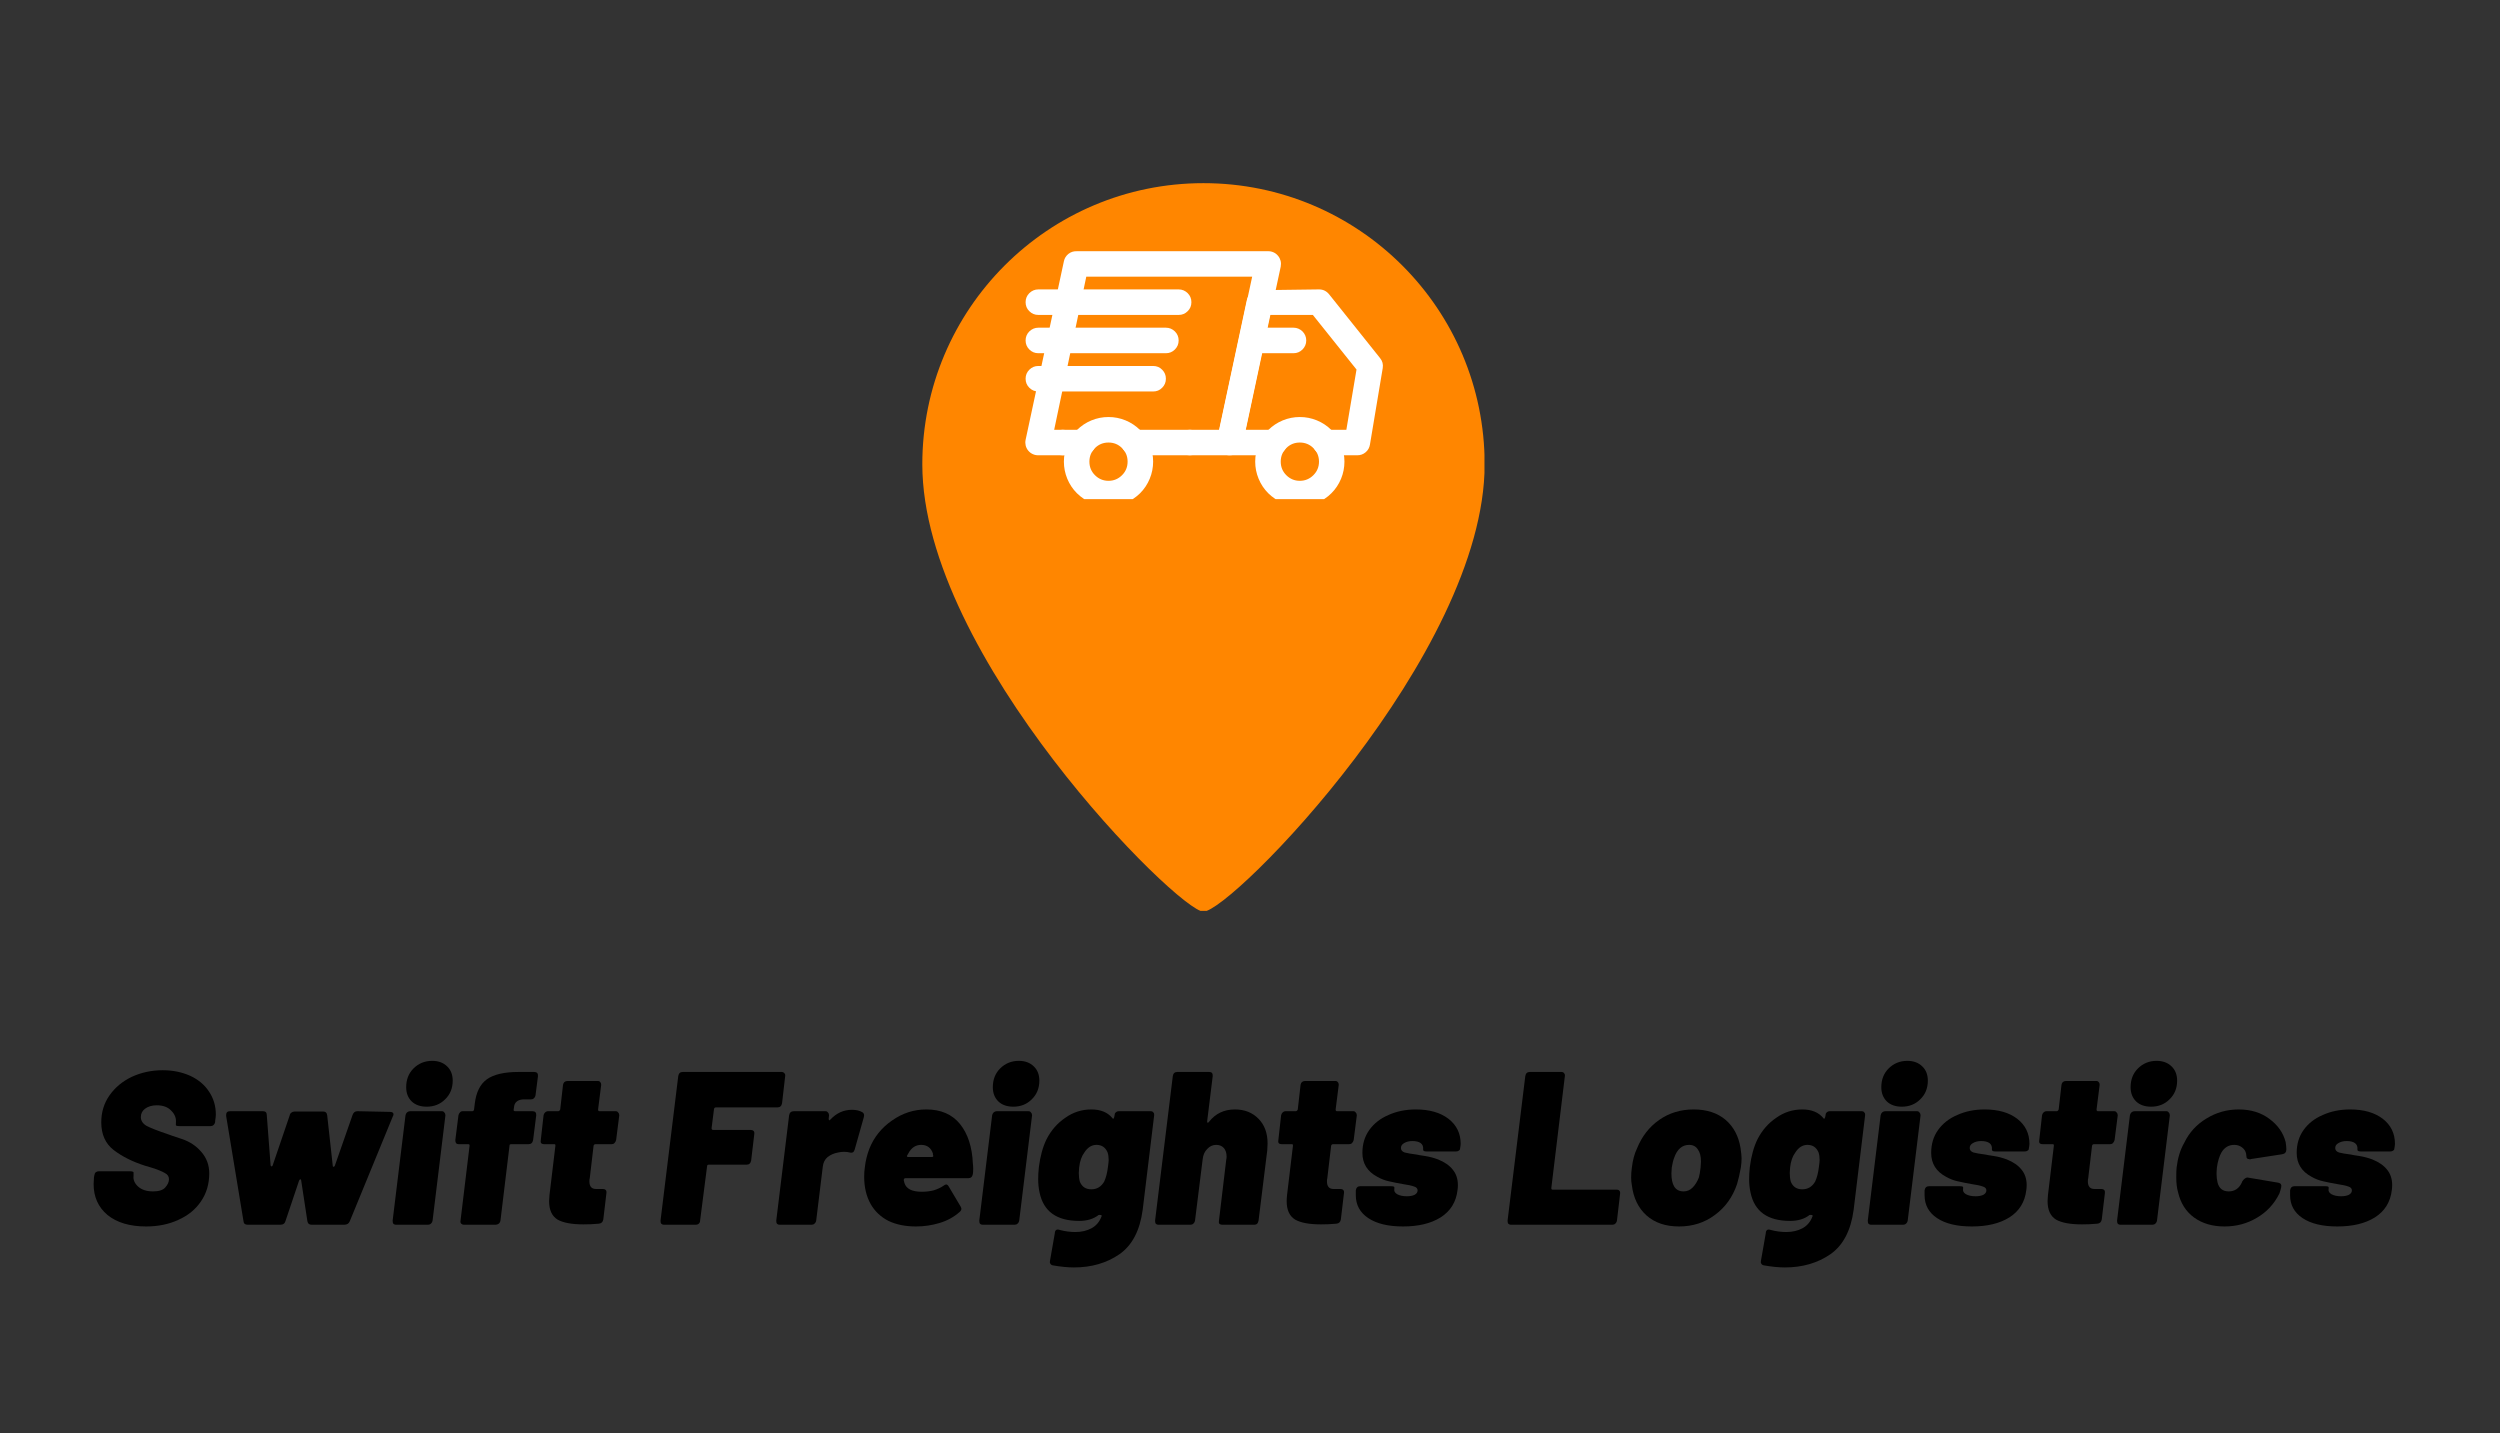
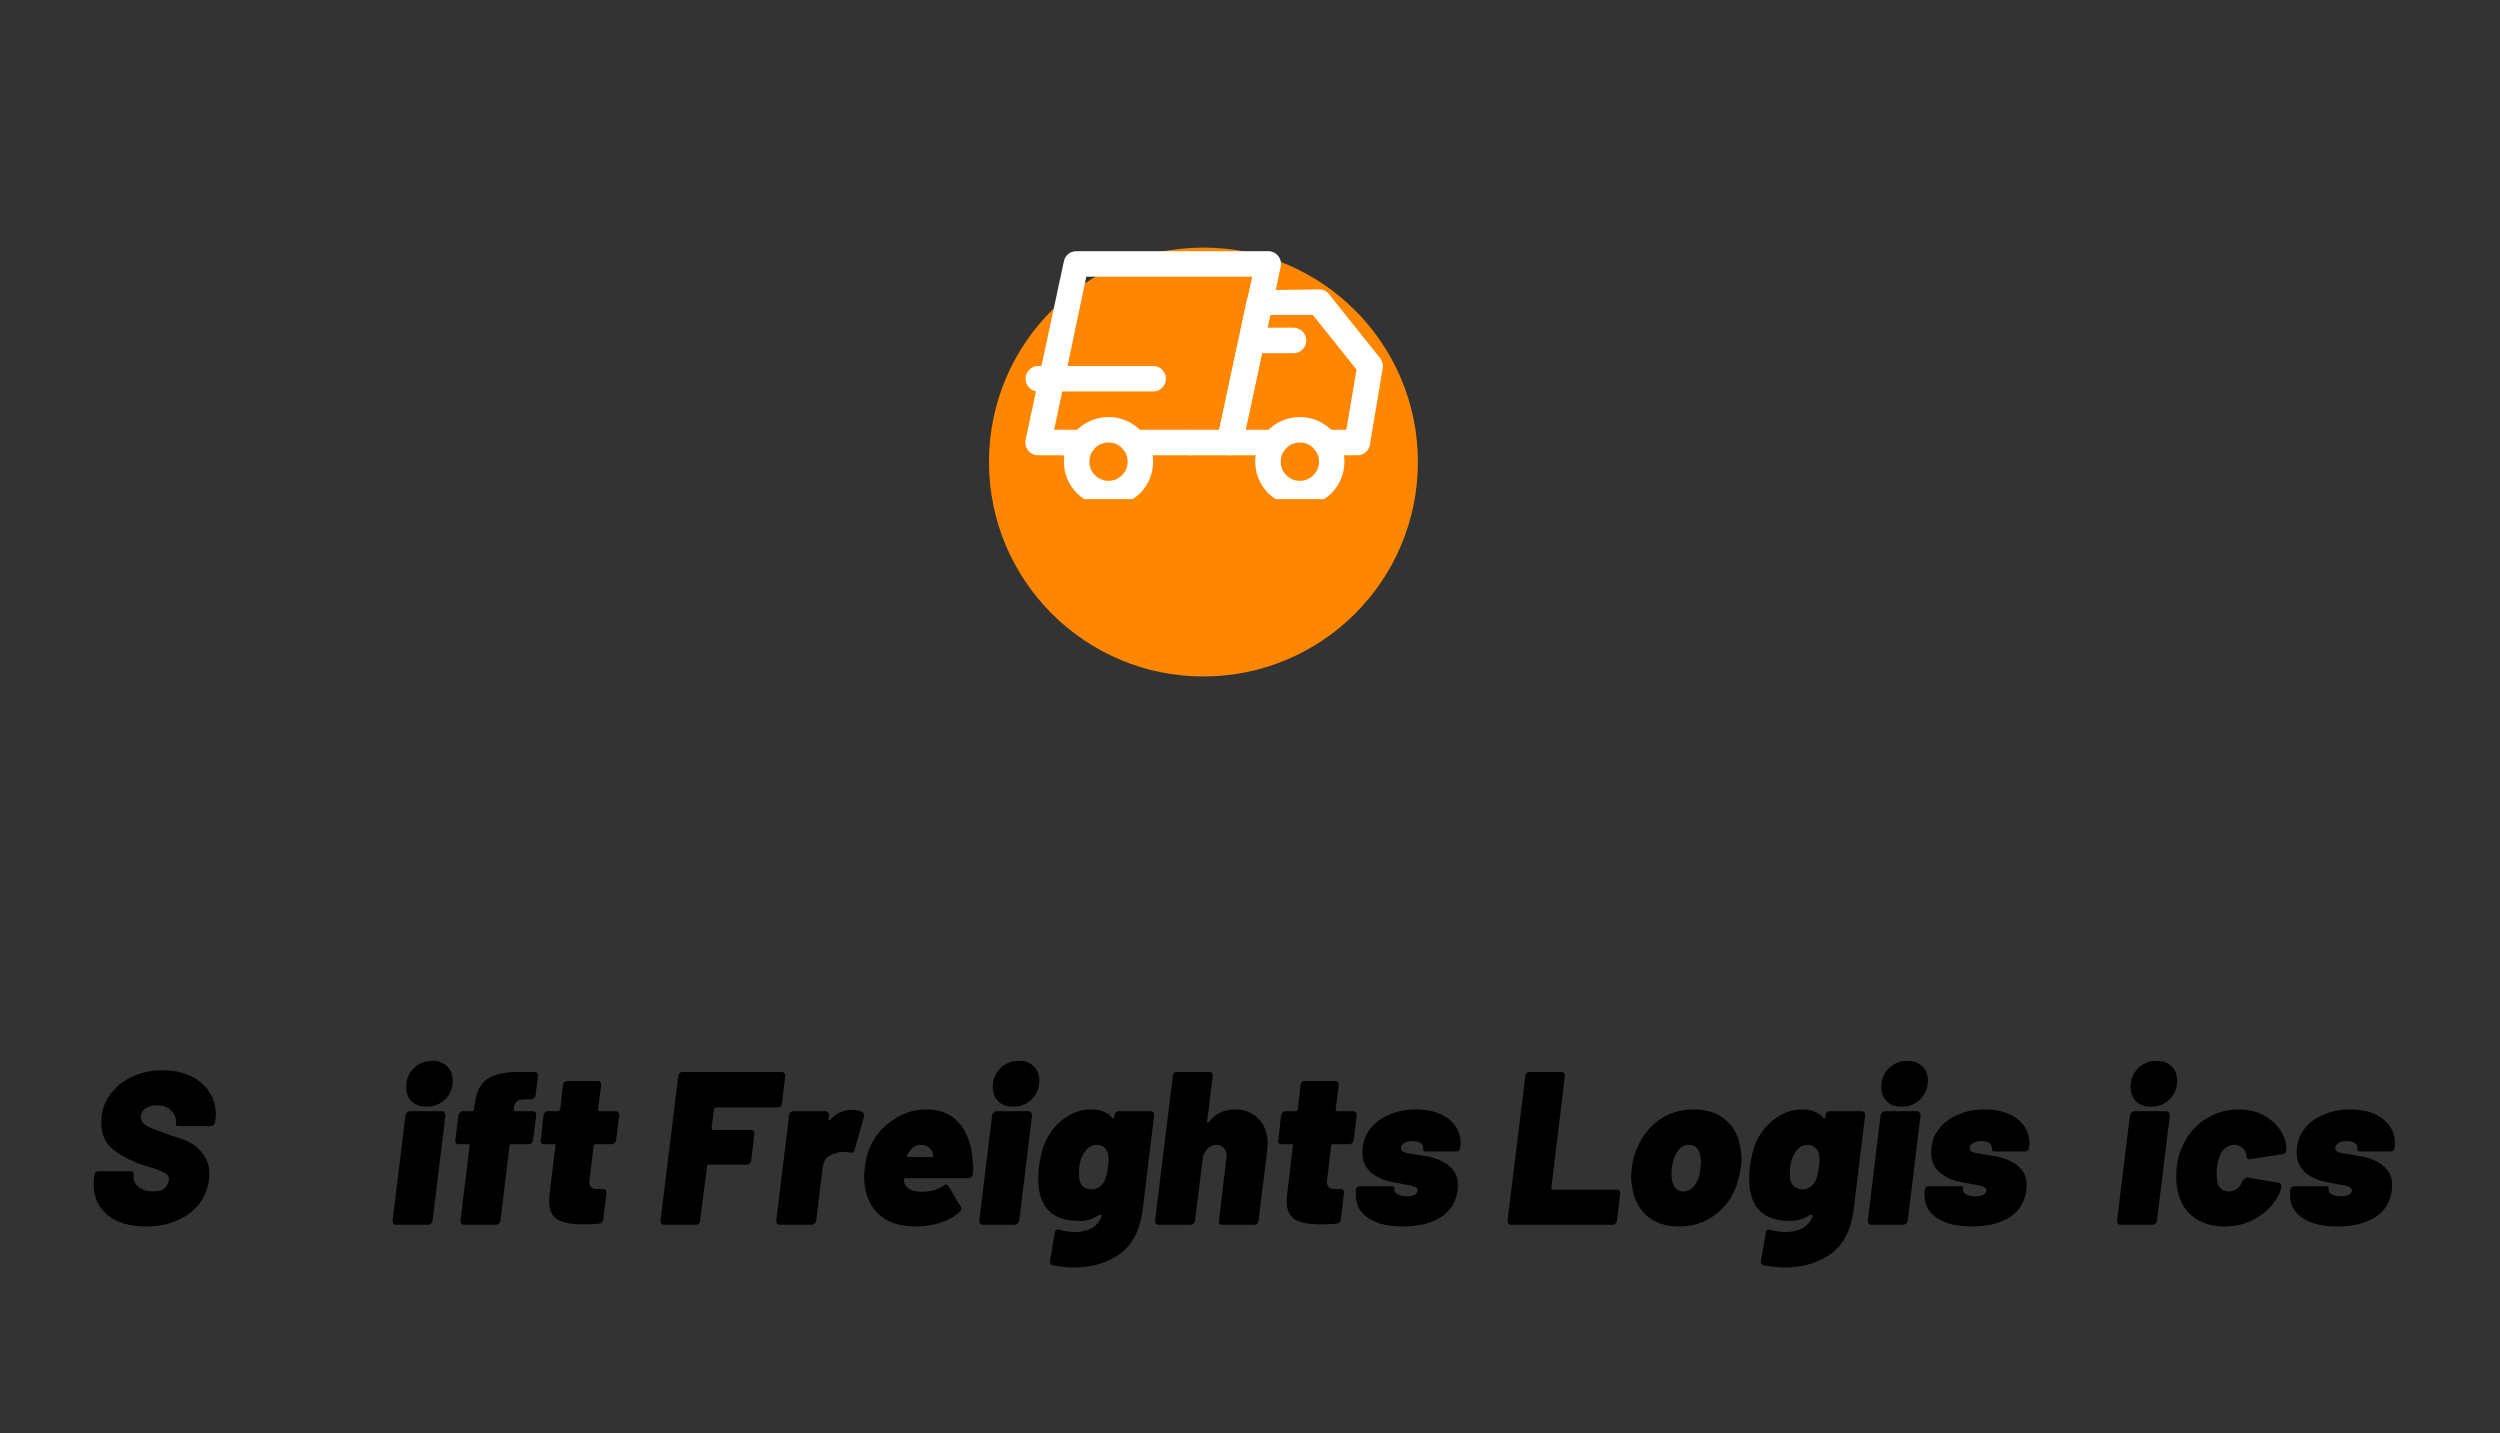
<svg xmlns="http://www.w3.org/2000/svg" width="150" zoomAndPan="magnify" viewBox="0 0 112.5 64.5" height="86" preserveAspectRatio="xMidYMid meet" version="1.0">
  <rect x="0" y="0" width="112.5" height="64.5" fill="#333333" stroke="none" />
  <defs>
    <g />
    <clipPath id="957ec98b68">
      <path d="M 41.504 8.242 L 66.801 8.242 L 66.801 40.988 L 41.504 40.988 Z M 41.504 8.242 " clip-rule="nonzero" />
    </clipPath>
    <clipPath id="911c050ede">
      <path d="M 47 18 L 52 18 L 52 22.461 L 47 22.461 Z M 47 18 " clip-rule="nonzero" />
    </clipPath>
    <clipPath id="8a96875183">
      <path d="M 56 18 L 61 18 L 61 22.461 L 56 22.461 Z M 56 18 " clip-rule="nonzero" />
    </clipPath>
    <clipPath id="2e6583ab90">
      <path d="M 46.094 11.297 L 58 11.297 L 58 21 L 46.094 21 Z M 46.094 11.297 " clip-rule="nonzero" />
    </clipPath>
    <clipPath id="db5d72e0ae">
      <path d="M 54 13 L 62.469 13 L 62.469 21 L 54 21 Z M 54 13 " clip-rule="nonzero" />
    </clipPath>
    <clipPath id="50163c9054">
      <path d="M 46.094 13 L 54 13 L 54 15 L 46.094 15 Z M 46.094 13 " clip-rule="nonzero" />
    </clipPath>
    <clipPath id="7a9e828d18">
      <path d="M 46.094 14 L 54 14 L 54 16 L 46.094 16 Z M 46.094 14 " clip-rule="nonzero" />
    </clipPath>
    <clipPath id="f57e7cdb00">
      <path d="M 46.094 16 L 53 16 L 53 18 L 46.094 18 Z M 46.094 16 " clip-rule="nonzero" />
    </clipPath>
  </defs>
  <g clip-path="url(#957ec98b68)">
-     <path fill="#ff8600" d="M 66.809 20.895 C 66.809 29.438 55.398 41.023 54.156 41.023 C 53.035 41.023 41.504 29.547 41.504 20.895 C 41.504 13.906 47.168 8.242 54.156 8.242 C 61.145 8.242 66.809 13.906 66.809 20.895 " fill-opacity="1" fill-rule="nonzero" />
-   </g>
+     </g>
  <path fill="#ff8600" d="M 63.805 20.789 C 63.805 26.121 59.484 30.441 54.156 30.441 C 48.824 30.441 44.504 26.121 44.504 20.789 C 44.504 15.461 48.824 11.141 54.156 11.141 C 59.484 11.141 63.805 15.461 63.805 20.789 " fill-opacity="1" fill-rule="nonzero" />
  <g clip-path="url(#911c050ede)">
    <path fill="#ffffff" d="M 49.883 22.781 C 49.617 22.781 49.359 22.73 49.113 22.629 C 48.867 22.527 48.652 22.383 48.461 22.195 C 48.273 22.008 48.129 21.789 48.027 21.543 C 47.926 21.297 47.875 21.039 47.875 20.773 C 47.875 20.508 47.926 20.25 48.027 20.004 C 48.129 19.758 48.273 19.543 48.461 19.352 C 48.652 19.164 48.867 19.02 49.113 18.918 C 49.359 18.816 49.617 18.766 49.883 18.766 C 50.148 18.766 50.406 18.816 50.652 18.918 C 50.898 19.02 51.113 19.164 51.305 19.352 C 51.492 19.543 51.637 19.758 51.738 20.004 C 51.84 20.25 51.891 20.508 51.891 20.773 C 51.891 21.039 51.84 21.297 51.738 21.543 C 51.637 21.789 51.492 22.008 51.305 22.195 C 51.113 22.383 50.898 22.527 50.652 22.629 C 50.406 22.73 50.148 22.781 49.883 22.781 Z M 49.883 19.914 C 49.645 19.914 49.441 19.996 49.273 20.164 C 49.105 20.332 49.023 20.535 49.023 20.773 C 49.023 21.012 49.105 21.215 49.273 21.383 C 49.441 21.551 49.645 21.637 49.883 21.637 C 50.121 21.637 50.324 21.551 50.492 21.383 C 50.66 21.215 50.742 21.012 50.742 20.773 C 50.742 20.535 50.66 20.332 50.492 20.164 C 50.324 19.996 50.121 19.914 49.883 19.914 Z M 49.883 19.914 " fill-opacity="1" fill-rule="nonzero" />
  </g>
  <g clip-path="url(#8a96875183)">
    <path fill="#ffffff" d="M 58.492 22.781 C 58.227 22.781 57.969 22.73 57.723 22.629 C 57.477 22.527 57.262 22.383 57.07 22.195 C 56.883 22.008 56.738 21.789 56.637 21.543 C 56.535 21.297 56.484 21.039 56.484 20.773 C 56.484 20.508 56.535 20.25 56.637 20.004 C 56.738 19.758 56.883 19.543 57.07 19.352 C 57.262 19.164 57.477 19.02 57.723 18.918 C 57.969 18.816 58.227 18.766 58.492 18.766 C 58.758 18.766 59.016 18.816 59.262 18.918 C 59.508 19.02 59.727 19.164 59.914 19.352 C 60.102 19.543 60.246 19.758 60.348 20.004 C 60.449 20.25 60.5 20.508 60.5 20.773 C 60.5 21.039 60.449 21.297 60.348 21.543 C 60.246 21.789 60.102 22.008 59.914 22.195 C 59.727 22.383 59.508 22.527 59.262 22.629 C 59.016 22.73 58.758 22.781 58.492 22.781 Z M 58.492 19.914 C 58.254 19.914 58.051 19.996 57.883 20.164 C 57.715 20.332 57.633 20.535 57.633 20.773 C 57.633 21.012 57.715 21.215 57.883 21.383 C 58.051 21.551 58.254 21.637 58.492 21.637 C 58.73 21.637 58.934 21.551 59.102 21.383 C 59.27 21.215 59.355 21.012 59.355 20.773 C 59.355 20.535 59.27 20.332 59.102 20.164 C 58.934 19.996 58.73 19.914 58.492 19.914 Z M 58.492 19.914 " fill-opacity="1" fill-rule="nonzero" />
  </g>
  <g clip-path="url(#2e6583ab90)">
    <path fill="#ffffff" d="M 55.336 20.488 L 53.547 20.488 C 53.387 20.488 53.25 20.43 53.141 20.32 C 53.027 20.207 52.973 20.07 52.973 19.914 C 52.973 19.754 53.027 19.617 53.141 19.508 C 53.25 19.395 53.387 19.34 53.547 19.34 L 54.871 19.34 L 56.348 12.449 L 48.883 12.449 L 47.438 19.34 L 47.824 19.34 C 47.98 19.34 48.117 19.395 48.227 19.508 C 48.34 19.617 48.395 19.754 48.395 19.914 C 48.395 20.07 48.34 20.207 48.227 20.32 C 48.117 20.43 47.98 20.488 47.824 20.488 L 46.727 20.488 C 46.637 20.488 46.555 20.473 46.473 20.434 C 46.395 20.398 46.328 20.348 46.27 20.277 C 46.215 20.211 46.176 20.133 46.156 20.051 C 46.137 19.965 46.133 19.879 46.152 19.793 L 47.875 11.758 C 47.902 11.621 47.973 11.512 48.078 11.426 C 48.188 11.34 48.309 11.301 48.449 11.305 L 57.059 11.305 C 57.145 11.301 57.23 11.32 57.309 11.355 C 57.391 11.391 57.457 11.445 57.512 11.512 C 57.57 11.578 57.605 11.656 57.629 11.742 C 57.648 11.828 57.648 11.91 57.633 11.996 L 55.91 20.035 C 55.883 20.168 55.812 20.277 55.703 20.363 C 55.598 20.449 55.473 20.488 55.336 20.488 Z M 55.336 20.488 " fill-opacity="1" fill-rule="nonzero" />
  </g>
  <path fill="#ffffff" d="M 53.539 20.488 L 51.031 20.488 C 50.871 20.488 50.738 20.43 50.625 20.32 C 50.512 20.207 50.457 20.07 50.457 19.914 C 50.457 19.754 50.512 19.617 50.625 19.508 C 50.738 19.395 50.871 19.34 51.031 19.34 L 53.539 19.34 C 53.699 19.34 53.832 19.395 53.945 19.508 C 54.059 19.617 54.113 19.754 54.113 19.914 C 54.113 20.07 54.059 20.207 53.945 20.32 C 53.832 20.43 53.699 20.488 53.539 20.488 Z M 53.539 20.488 " fill-opacity="1" fill-rule="nonzero" />
  <path fill="#ffffff" d="M 48.734 20.488 L 47.824 20.488 C 47.664 20.488 47.527 20.43 47.418 20.32 C 47.305 20.207 47.25 20.07 47.25 19.914 C 47.25 19.754 47.305 19.617 47.418 19.508 C 47.527 19.395 47.664 19.34 47.824 19.34 L 48.734 19.34 C 48.895 19.34 49.027 19.395 49.141 19.508 C 49.254 19.617 49.309 19.754 49.309 19.914 C 49.309 20.07 49.254 20.207 49.141 20.32 C 49.027 20.43 48.895 20.488 48.734 20.488 Z M 48.734 20.488 " fill-opacity="1" fill-rule="nonzero" />
  <g clip-path="url(#db5d72e0ae)">
    <path fill="#ffffff" d="M 61.074 20.488 L 59.641 20.488 C 59.48 20.488 59.348 20.43 59.234 20.32 C 59.121 20.207 59.066 20.07 59.066 19.914 C 59.066 19.754 59.121 19.617 59.234 19.508 C 59.348 19.395 59.48 19.34 59.641 19.34 L 60.586 19.34 L 61.043 16.629 L 59.078 14.172 L 57.145 14.172 L 56.047 19.34 L 57.344 19.34 C 57.504 19.34 57.637 19.395 57.75 19.508 C 57.863 19.617 57.918 19.754 57.918 19.914 C 57.918 20.07 57.863 20.207 57.75 20.32 C 57.637 20.43 57.504 20.488 57.344 20.488 L 55.336 20.488 C 55.246 20.488 55.164 20.473 55.086 20.434 C 55.004 20.398 54.938 20.348 54.879 20.277 C 54.824 20.211 54.785 20.133 54.766 20.051 C 54.746 19.965 54.742 19.879 54.762 19.793 L 56.105 13.512 C 56.133 13.379 56.203 13.27 56.309 13.184 C 56.418 13.098 56.543 13.055 56.68 13.059 L 59.355 13.023 C 59.539 13.023 59.691 13.098 59.809 13.242 L 62.102 16.113 C 62.211 16.246 62.25 16.395 62.223 16.562 L 61.648 20.004 C 61.625 20.145 61.562 20.262 61.453 20.352 C 61.344 20.445 61.219 20.488 61.074 20.488 Z M 61.074 20.488 " fill-opacity="1" fill-rule="nonzero" />
  </g>
  <g clip-path="url(#50163c9054)">
-     <path fill="#ffffff" d="M 53.039 14.172 L 46.727 14.172 C 46.566 14.172 46.434 14.117 46.32 14.004 C 46.207 13.895 46.152 13.758 46.152 13.598 C 46.152 13.441 46.207 13.305 46.32 13.191 C 46.434 13.082 46.566 13.023 46.727 13.023 L 53.039 13.023 C 53.199 13.023 53.332 13.082 53.445 13.191 C 53.559 13.305 53.613 13.441 53.613 13.598 C 53.613 13.758 53.559 13.895 53.445 14.004 C 53.332 14.117 53.199 14.172 53.039 14.172 Z M 53.039 14.172 " fill-opacity="1" fill-rule="nonzero" />
-   </g>
+     </g>
  <g clip-path="url(#7a9e828d18)">
-     <path fill="#ffffff" d="M 52.465 15.895 L 46.727 15.895 C 46.566 15.895 46.434 15.84 46.32 15.727 C 46.207 15.613 46.152 15.48 46.152 15.32 C 46.152 15.164 46.207 15.027 46.32 14.914 C 46.434 14.805 46.566 14.746 46.727 14.746 L 52.465 14.746 C 52.625 14.746 52.758 14.805 52.871 14.914 C 52.984 15.027 53.039 15.164 53.039 15.32 C 53.039 15.48 52.984 15.613 52.871 15.727 C 52.758 15.84 52.625 15.895 52.465 15.895 Z M 52.465 15.895 " fill-opacity="1" fill-rule="nonzero" />
-   </g>
+     </g>
  <g clip-path="url(#f57e7cdb00)">
    <path fill="#ffffff" d="M 51.891 17.617 L 46.727 17.617 C 46.566 17.617 46.434 17.562 46.32 17.449 C 46.207 17.336 46.152 17.203 46.152 17.043 C 46.152 16.883 46.207 16.75 46.32 16.637 C 46.434 16.523 46.566 16.469 46.727 16.469 L 51.891 16.469 C 52.051 16.469 52.188 16.523 52.297 16.637 C 52.41 16.75 52.465 16.883 52.465 17.043 C 52.465 17.203 52.41 17.336 52.297 17.449 C 52.188 17.562 52.051 17.617 51.891 17.617 Z M 51.891 17.617 " fill-opacity="1" fill-rule="nonzero" />
  </g>
  <path fill="#ffffff" d="M 58.207 15.895 L 56.484 15.895 C 56.324 15.895 56.191 15.84 56.078 15.727 C 55.965 15.613 55.91 15.48 55.91 15.32 C 55.91 15.164 55.965 15.027 56.078 14.914 C 56.191 14.805 56.324 14.746 56.484 14.746 L 58.207 14.746 C 58.363 14.746 58.5 14.805 58.613 14.914 C 58.723 15.027 58.781 15.164 58.781 15.32 C 58.781 15.48 58.723 15.613 58.613 15.727 C 58.5 15.84 58.363 15.895 58.207 15.895 Z M 58.207 15.895 " fill-opacity="1" fill-rule="nonzero" />
  <g fill="#000000" fill-opacity="1">
    <g transform="translate(3.916, 55.113)">
      <g>
        <path d="M 2.656 0.078 C 1.926 0.078 1.348 -0.094 0.922 -0.438 C 0.504 -0.789 0.297 -1.254 0.297 -1.828 C 0.297 -1.891 0.301 -1.988 0.312 -2.125 L 0.328 -2.219 C 0.336 -2.281 0.359 -2.328 0.391 -2.359 C 0.43 -2.391 0.477 -2.406 0.531 -2.406 L 1.938 -2.406 C 2.062 -2.406 2.113 -2.375 2.094 -2.312 L 2.094 -2.203 C 2.07 -2.023 2.141 -1.863 2.297 -1.719 C 2.461 -1.57 2.688 -1.5 2.969 -1.5 C 3.227 -1.5 3.41 -1.555 3.516 -1.672 C 3.629 -1.797 3.688 -1.922 3.688 -2.047 C 3.688 -2.172 3.625 -2.266 3.5 -2.328 C 3.383 -2.398 3.176 -2.484 2.875 -2.578 L 2.609 -2.656 C 2.055 -2.832 1.586 -3.066 1.203 -3.359 C 0.828 -3.648 0.641 -4.066 0.641 -4.609 C 0.641 -5.066 0.766 -5.473 1.016 -5.828 C 1.266 -6.18 1.598 -6.457 2.016 -6.656 C 2.441 -6.852 2.906 -6.953 3.406 -6.953 C 3.863 -6.953 4.273 -6.867 4.641 -6.703 C 5.004 -6.535 5.285 -6.301 5.484 -6 C 5.691 -5.695 5.797 -5.348 5.797 -4.953 C 5.797 -4.891 5.785 -4.797 5.766 -4.672 L 5.766 -4.625 C 5.754 -4.562 5.727 -4.516 5.688 -4.484 C 5.656 -4.453 5.613 -4.438 5.562 -4.438 L 4.156 -4.438 C 4.031 -4.438 3.977 -4.461 4 -4.516 L 4 -4.594 C 4.02 -4.789 3.953 -4.969 3.797 -5.125 C 3.648 -5.289 3.43 -5.375 3.141 -5.375 C 2.922 -5.375 2.742 -5.32 2.609 -5.219 C 2.484 -5.125 2.422 -5 2.422 -4.844 C 2.422 -4.688 2.504 -4.555 2.672 -4.453 C 2.848 -4.359 3.18 -4.227 3.672 -4.062 C 3.723 -4.039 3.922 -3.973 4.266 -3.859 C 4.617 -3.742 4.91 -3.551 5.141 -3.281 C 5.379 -3.008 5.5 -2.688 5.5 -2.312 C 5.5 -1.832 5.375 -1.41 5.125 -1.047 C 4.883 -0.691 4.547 -0.414 4.109 -0.219 C 3.68 -0.02 3.195 0.078 2.656 0.078 Z M 2.656 0.078 " />
      </g>
    </g>
  </g>
  <g fill="#000000" fill-opacity="1">
    <g transform="translate(9.599, 55.113)">
      <g>
-         <path d="M 1.547 0 C 1.43 0 1.367 -0.051 1.359 -0.156 L 0.578 -4.891 L 0.578 -4.938 C 0.578 -5.051 0.633 -5.109 0.75 -5.109 L 2.234 -5.109 C 2.348 -5.109 2.406 -5.051 2.406 -4.938 L 2.578 -2.672 C 2.586 -2.641 2.602 -2.625 2.625 -2.625 C 2.645 -2.625 2.66 -2.641 2.672 -2.672 L 3.438 -4.922 C 3.445 -4.973 3.473 -5.016 3.516 -5.047 C 3.555 -5.078 3.602 -5.094 3.656 -5.094 L 4.953 -5.094 C 5.055 -5.094 5.113 -5.035 5.125 -4.922 L 5.375 -2.656 C 5.375 -2.625 5.383 -2.609 5.406 -2.609 C 5.438 -2.609 5.457 -2.625 5.469 -2.656 L 6.266 -4.938 C 6.305 -5.051 6.379 -5.109 6.484 -5.109 L 7.953 -5.078 C 8.055 -5.078 8.109 -5.039 8.109 -4.969 C 8.109 -4.938 8.098 -4.906 8.078 -4.875 L 6.141 -0.156 C 6.098 -0.051 6.016 0 5.891 0 L 4.422 0 C 4.316 0 4.254 -0.051 4.234 -0.156 L 3.953 -2 C 3.953 -2.008 3.945 -2.02 3.938 -2.031 C 3.938 -2.039 3.93 -2.047 3.922 -2.047 C 3.898 -2.047 3.879 -2.023 3.859 -1.984 L 3.25 -0.172 C 3.219 -0.055 3.141 0 3.016 0 Z M 1.547 0 " />
-       </g>
+         </g>
    </g>
  </g>
  <g fill="#000000" fill-opacity="1">
    <g transform="translate(17.45, 55.113)">
      <g>
        <path d="M 1.75 -5.312 C 1.469 -5.312 1.242 -5.391 1.078 -5.547 C 0.91 -5.711 0.828 -5.926 0.828 -6.188 C 0.828 -6.531 0.938 -6.812 1.156 -7.031 C 1.383 -7.258 1.664 -7.375 2 -7.375 C 2.281 -7.375 2.504 -7.289 2.672 -7.125 C 2.836 -6.969 2.922 -6.754 2.922 -6.484 C 2.922 -6.141 2.805 -5.859 2.578 -5.641 C 2.359 -5.422 2.082 -5.312 1.75 -5.312 Z M 0.375 0 C 0.32 0 0.281 -0.016 0.25 -0.047 C 0.227 -0.078 0.219 -0.125 0.219 -0.188 L 0.797 -4.922 C 0.805 -4.973 0.828 -5.016 0.859 -5.047 C 0.898 -5.086 0.953 -5.109 1.016 -5.109 L 2.438 -5.109 C 2.488 -5.109 2.523 -5.086 2.547 -5.047 C 2.578 -5.016 2.594 -4.973 2.594 -4.922 L 2.016 -0.188 C 2.004 -0.125 1.977 -0.078 1.938 -0.047 C 1.906 -0.016 1.863 0 1.812 0 Z M 0.375 0 " />
      </g>
    </g>
  </g>
  <g fill="#000000" fill-opacity="1">
    <g transform="translate(20.021, 55.113)">
      <g>
        <path d="M 3.938 -5.109 C 4.062 -5.109 4.117 -5.047 4.109 -4.922 L 3.969 -3.812 C 3.945 -3.688 3.879 -3.625 3.766 -3.625 L 2.984 -3.625 C 2.961 -3.625 2.941 -3.617 2.922 -3.609 C 2.91 -3.598 2.906 -3.578 2.906 -3.547 L 2.5 -0.188 C 2.488 -0.125 2.461 -0.078 2.422 -0.047 C 2.379 -0.016 2.332 0 2.281 0 L 0.859 0 C 0.805 0 0.766 -0.016 0.734 -0.047 C 0.703 -0.078 0.691 -0.125 0.703 -0.188 L 1.109 -3.547 L 1.109 -3.578 C 1.109 -3.609 1.086 -3.625 1.047 -3.625 L 0.625 -3.625 C 0.57 -3.625 0.531 -3.641 0.5 -3.672 C 0.477 -3.711 0.469 -3.758 0.469 -3.812 L 0.609 -4.922 C 0.617 -4.973 0.641 -5.016 0.672 -5.047 C 0.703 -5.086 0.742 -5.109 0.797 -5.109 L 1.234 -5.109 C 1.273 -5.109 1.301 -5.133 1.312 -5.188 L 1.344 -5.453 C 1.406 -5.961 1.586 -6.328 1.891 -6.547 C 2.203 -6.766 2.676 -6.875 3.312 -6.875 C 3.457 -6.875 3.57 -6.875 3.656 -6.875 L 4.016 -6.875 C 4.141 -6.875 4.195 -6.812 4.188 -6.688 L 4.078 -5.828 C 4.066 -5.766 4.039 -5.719 4 -5.688 C 3.969 -5.656 3.926 -5.641 3.875 -5.641 L 3.516 -5.641 C 3.379 -5.629 3.281 -5.594 3.219 -5.531 C 3.156 -5.477 3.117 -5.395 3.109 -5.281 L 3.094 -5.188 L 3.094 -5.156 C 3.094 -5.125 3.117 -5.109 3.172 -5.109 Z M 3.938 -5.109 " />
      </g>
    </g>
  </g>
  <g fill="#000000" fill-opacity="1">
    <g transform="translate(23.898, 55.113)">
      <g>
        <path d="M 3.828 -3.812 C 3.816 -3.758 3.789 -3.711 3.75 -3.672 C 3.719 -3.641 3.676 -3.625 3.625 -3.625 L 2.906 -3.625 C 2.852 -3.625 2.82 -3.598 2.812 -3.547 L 2.641 -2.094 C 2.629 -2.062 2.625 -2.016 2.625 -1.953 C 2.625 -1.723 2.723 -1.609 2.922 -1.609 L 3.234 -1.609 C 3.285 -1.609 3.328 -1.594 3.359 -1.562 C 3.391 -1.531 3.398 -1.484 3.391 -1.422 L 3.25 -0.234 C 3.227 -0.117 3.16 -0.055 3.047 -0.047 C 2.805 -0.023 2.578 -0.016 2.359 -0.016 C 1.836 -0.016 1.445 -0.086 1.188 -0.234 C 0.938 -0.391 0.812 -0.664 0.812 -1.062 C 0.812 -1.113 0.816 -1.203 0.828 -1.328 L 1.094 -3.547 L 1.094 -3.578 C 1.094 -3.609 1.078 -3.625 1.047 -3.625 L 0.594 -3.625 C 0.531 -3.625 0.484 -3.641 0.453 -3.672 C 0.43 -3.711 0.426 -3.758 0.438 -3.812 L 0.562 -4.922 C 0.57 -4.973 0.594 -5.016 0.625 -5.047 C 0.664 -5.086 0.711 -5.109 0.766 -5.109 L 1.219 -5.109 C 1.258 -5.109 1.289 -5.133 1.312 -5.188 L 1.438 -6.297 C 1.445 -6.348 1.469 -6.391 1.5 -6.422 C 1.539 -6.453 1.586 -6.469 1.641 -6.469 L 3 -6.469 C 3.051 -6.469 3.086 -6.453 3.109 -6.422 C 3.141 -6.391 3.156 -6.348 3.156 -6.297 L 3.016 -5.188 C 3.016 -5.133 3.035 -5.109 3.078 -5.109 L 3.812 -5.109 C 3.863 -5.109 3.898 -5.086 3.922 -5.047 C 3.953 -5.016 3.969 -4.973 3.969 -4.922 Z M 3.828 -3.812 " />
      </g>
    </g>
  </g>
  <g fill="#000000" fill-opacity="1">
    <g transform="translate(27.617, 55.113)">
      <g />
    </g>
  </g>
  <g fill="#000000" fill-opacity="1">
    <g transform="translate(29.521, 55.113)">
      <g>
        <path d="M 5.672 -5.469 C 5.648 -5.344 5.582 -5.281 5.469 -5.281 L 2.703 -5.281 C 2.648 -5.281 2.617 -5.254 2.609 -5.203 L 2.5 -4.344 C 2.5 -4.289 2.523 -4.266 2.578 -4.266 L 4.266 -4.266 C 4.316 -4.266 4.359 -4.25 4.391 -4.219 C 4.422 -4.188 4.43 -4.141 4.422 -4.078 L 4.281 -2.891 C 4.258 -2.766 4.191 -2.703 4.078 -2.703 L 2.375 -2.703 C 2.32 -2.703 2.297 -2.676 2.297 -2.625 L 1.984 -0.188 C 1.984 -0.125 1.961 -0.078 1.922 -0.047 C 1.891 -0.016 1.844 0 1.781 0 L 0.359 0 C 0.305 0 0.266 -0.016 0.234 -0.047 C 0.211 -0.078 0.203 -0.125 0.203 -0.188 L 1 -6.688 C 1.02 -6.812 1.086 -6.875 1.203 -6.875 L 5.656 -6.875 C 5.707 -6.875 5.75 -6.852 5.781 -6.812 C 5.812 -6.781 5.82 -6.738 5.812 -6.688 Z M 5.672 -5.469 " />
      </g>
    </g>
  </g>
  <g fill="#000000" fill-opacity="1">
    <g transform="translate(34.791, 55.113)">
      <g>
        <path d="M 3.547 -5.172 C 3.742 -5.172 3.898 -5.133 4.016 -5.062 C 4.066 -5.031 4.094 -4.984 4.094 -4.922 C 4.094 -4.91 4.086 -4.879 4.078 -4.828 L 3.672 -3.391 C 3.641 -3.266 3.566 -3.219 3.453 -3.25 C 3.379 -3.27 3.289 -3.281 3.188 -3.281 C 3.094 -3.281 3.004 -3.27 2.922 -3.25 C 2.742 -3.219 2.586 -3.148 2.453 -3.047 C 2.328 -2.941 2.254 -2.797 2.234 -2.609 L 1.938 -0.188 C 1.926 -0.125 1.898 -0.078 1.859 -0.047 C 1.828 -0.016 1.785 0 1.734 0 L 0.297 0 C 0.242 0 0.203 -0.016 0.172 -0.047 C 0.148 -0.078 0.141 -0.125 0.141 -0.188 L 0.719 -4.922 C 0.738 -5.047 0.812 -5.109 0.938 -5.109 L 2.359 -5.109 C 2.41 -5.109 2.445 -5.086 2.469 -5.047 C 2.5 -5.016 2.516 -4.973 2.516 -4.922 L 2.5 -4.781 C 2.5 -4.75 2.504 -4.723 2.516 -4.703 C 2.523 -4.691 2.547 -4.703 2.578 -4.734 C 2.848 -5.023 3.172 -5.172 3.547 -5.172 Z M 3.547 -5.172 " />
      </g>
    </g>
  </g>
  <g fill="#000000" fill-opacity="1">
    <g transform="translate(38.56, 55.113)">
      <g>
        <path d="M 2.922 -1.484 C 3.109 -1.484 3.285 -1.504 3.453 -1.547 C 3.617 -1.598 3.766 -1.664 3.891 -1.75 C 3.941 -1.789 3.984 -1.812 4.016 -1.812 C 4.055 -1.812 4.094 -1.785 4.125 -1.734 L 4.672 -0.812 C 4.691 -0.77 4.703 -0.738 4.703 -0.719 C 4.703 -0.664 4.672 -0.613 4.609 -0.562 C 4.359 -0.344 4.062 -0.18 3.719 -0.078 C 3.383 0.023 3.031 0.078 2.656 0.078 C 2.188 0.078 1.773 -0.004 1.422 -0.172 C 1.078 -0.348 0.812 -0.598 0.625 -0.922 C 0.426 -1.273 0.328 -1.688 0.328 -2.156 C 0.328 -2.301 0.336 -2.445 0.359 -2.594 C 0.391 -2.875 0.457 -3.148 0.562 -3.422 C 0.77 -3.941 1.109 -4.363 1.578 -4.688 C 2.047 -5.02 2.562 -5.188 3.125 -5.188 C 3.781 -5.188 4.285 -4.969 4.641 -4.531 C 4.992 -4.094 5.188 -3.5 5.219 -2.75 C 5.227 -2.695 5.234 -2.617 5.234 -2.516 C 5.234 -2.41 5.227 -2.332 5.219 -2.281 C 5.195 -2.156 5.129 -2.094 5.016 -2.094 L 2.188 -2.094 C 2.133 -2.094 2.109 -2.062 2.109 -2 L 2.141 -1.875 C 2.223 -1.613 2.484 -1.484 2.922 -1.484 Z M 2.891 -3.594 C 2.641 -3.594 2.445 -3.461 2.312 -3.203 L 2.266 -3.125 L 2.25 -3.094 C 2.25 -3.062 2.273 -3.047 2.328 -3.047 L 3.359 -3.047 C 3.41 -3.047 3.438 -3.062 3.438 -3.094 C 3.438 -3.113 3.43 -3.129 3.422 -3.141 C 3.422 -3.16 3.422 -3.18 3.422 -3.203 C 3.336 -3.461 3.16 -3.594 2.891 -3.594 Z M 2.891 -3.594 " />
      </g>
    </g>
  </g>
  <g fill="#000000" fill-opacity="1">
    <g transform="translate(43.849, 55.113)">
      <g>
        <path d="M 1.75 -5.312 C 1.469 -5.312 1.242 -5.391 1.078 -5.547 C 0.91 -5.711 0.828 -5.926 0.828 -6.188 C 0.828 -6.531 0.938 -6.812 1.156 -7.031 C 1.383 -7.258 1.664 -7.375 2 -7.375 C 2.281 -7.375 2.504 -7.289 2.672 -7.125 C 2.836 -6.969 2.922 -6.754 2.922 -6.484 C 2.922 -6.141 2.805 -5.859 2.578 -5.641 C 2.359 -5.422 2.082 -5.312 1.75 -5.312 Z M 0.375 0 C 0.32 0 0.281 -0.016 0.25 -0.047 C 0.227 -0.078 0.219 -0.125 0.219 -0.188 L 0.797 -4.922 C 0.805 -4.973 0.828 -5.016 0.859 -5.047 C 0.898 -5.086 0.953 -5.109 1.016 -5.109 L 2.438 -5.109 C 2.488 -5.109 2.523 -5.086 2.547 -5.047 C 2.578 -5.016 2.594 -4.973 2.594 -4.922 L 2.016 -0.188 C 2.004 -0.125 1.977 -0.078 1.938 -0.047 C 1.906 -0.016 1.863 0 1.812 0 Z M 0.375 0 " />
      </g>
    </g>
  </g>
  <g fill="#000000" fill-opacity="1">
    <g transform="translate(46.421, 55.113)">
      <g>
-         <path d="M 3.734 -4.922 C 3.734 -4.973 3.75 -5.016 3.781 -5.047 C 3.82 -5.086 3.867 -5.109 3.922 -5.109 L 5.359 -5.109 C 5.422 -5.109 5.461 -5.086 5.484 -5.047 C 5.516 -5.016 5.523 -4.973 5.516 -4.922 L 5 -0.672 C 4.875 0.266 4.523 0.93 3.953 1.328 C 3.379 1.723 2.695 1.922 1.906 1.922 C 1.633 1.922 1.316 1.891 0.953 1.828 C 0.898 1.816 0.863 1.789 0.844 1.75 C 0.82 1.719 0.816 1.676 0.828 1.625 L 1.047 0.375 C 1.047 0.312 1.066 0.266 1.109 0.234 C 1.148 0.211 1.203 0.211 1.266 0.234 C 1.504 0.297 1.738 0.328 1.969 0.328 C 2.25 0.328 2.492 0.27 2.703 0.156 C 2.91 0.039 3.055 -0.129 3.141 -0.359 L 3.156 -0.391 C 3.156 -0.422 3.141 -0.438 3.109 -0.438 C 3.078 -0.445 3.047 -0.445 3.016 -0.438 C 2.785 -0.258 2.492 -0.172 2.141 -0.172 C 1.129 -0.172 0.535 -0.598 0.359 -1.453 C 0.316 -1.648 0.297 -1.848 0.297 -2.047 C 0.297 -2.203 0.305 -2.383 0.328 -2.594 C 0.391 -3.082 0.504 -3.5 0.672 -3.844 C 0.879 -4.25 1.16 -4.57 1.516 -4.812 C 1.867 -5.062 2.258 -5.188 2.688 -5.188 C 3.102 -5.188 3.414 -5.062 3.625 -4.812 C 3.645 -4.781 3.66 -4.766 3.672 -4.766 C 3.691 -4.773 3.707 -4.801 3.719 -4.844 Z M 3.266 -1.938 C 3.348 -2.113 3.406 -2.336 3.438 -2.609 C 3.457 -2.754 3.469 -2.852 3.469 -2.906 C 3.469 -3.039 3.453 -3.156 3.422 -3.25 C 3.328 -3.477 3.16 -3.594 2.922 -3.594 C 2.703 -3.594 2.52 -3.477 2.375 -3.25 C 2.25 -3.082 2.172 -2.859 2.141 -2.578 C 2.129 -2.461 2.125 -2.379 2.125 -2.328 C 2.125 -2.18 2.141 -2.051 2.172 -1.938 C 2.266 -1.707 2.438 -1.594 2.688 -1.594 C 2.938 -1.594 3.129 -1.707 3.266 -1.938 Z M 3.266 -1.938 " />
+         <path d="M 3.734 -4.922 C 3.734 -4.973 3.75 -5.016 3.781 -5.047 C 3.82 -5.086 3.867 -5.109 3.922 -5.109 L 5.359 -5.109 C 5.422 -5.109 5.461 -5.086 5.484 -5.047 C 5.516 -5.016 5.523 -4.973 5.516 -4.922 L 5 -0.672 C 4.875 0.266 4.523 0.93 3.953 1.328 C 3.379 1.723 2.695 1.922 1.906 1.922 C 1.633 1.922 1.316 1.891 0.953 1.828 C 0.898 1.816 0.863 1.789 0.844 1.75 C 0.82 1.719 0.816 1.676 0.828 1.625 L 1.047 0.375 C 1.047 0.312 1.066 0.266 1.109 0.234 C 1.148 0.211 1.203 0.211 1.266 0.234 C 1.504 0.297 1.738 0.328 1.969 0.328 C 2.25 0.328 2.492 0.27 2.703 0.156 C 2.91 0.039 3.055 -0.129 3.141 -0.359 L 3.156 -0.391 C 3.156 -0.422 3.141 -0.438 3.109 -0.438 C 3.078 -0.445 3.047 -0.445 3.016 -0.438 C 2.785 -0.258 2.492 -0.172 2.141 -0.172 C 1.129 -0.172 0.535 -0.598 0.359 -1.453 C 0.316 -1.648 0.297 -1.848 0.297 -2.047 C 0.297 -2.203 0.305 -2.383 0.328 -2.594 C 0.391 -3.082 0.504 -3.5 0.672 -3.844 C 0.879 -4.25 1.16 -4.57 1.516 -4.812 C 1.867 -5.062 2.258 -5.188 2.688 -5.188 C 3.102 -5.188 3.414 -5.062 3.625 -4.812 C 3.645 -4.781 3.66 -4.766 3.672 -4.766 C 3.691 -4.773 3.707 -4.801 3.719 -4.844 Z M 3.266 -1.938 C 3.348 -2.113 3.406 -2.336 3.438 -2.609 C 3.457 -2.754 3.469 -2.852 3.469 -2.906 C 3.469 -3.039 3.453 -3.156 3.422 -3.25 C 3.328 -3.477 3.16 -3.594 2.922 -3.594 C 2.703 -3.594 2.52 -3.477 2.375 -3.25 C 2.25 -3.082 2.172 -2.859 2.141 -2.578 C 2.125 -2.18 2.141 -2.051 2.172 -1.938 C 2.266 -1.707 2.438 -1.594 2.688 -1.594 C 2.938 -1.594 3.129 -1.707 3.266 -1.938 Z M 3.266 -1.938 " />
      </g>
    </g>
  </g>
  <g fill="#000000" fill-opacity="1">
    <g transform="translate(51.838, 55.113)">
      <g>
        <path d="M 3.734 -5.188 C 4.172 -5.188 4.523 -5.047 4.797 -4.766 C 5.066 -4.492 5.203 -4.125 5.203 -3.656 C 5.203 -3.594 5.195 -3.488 5.188 -3.344 L 4.797 -0.188 C 4.785 -0.125 4.766 -0.078 4.734 -0.047 C 4.703 -0.016 4.66 0 4.609 0 L 3.172 0 C 3.109 0 3.062 -0.016 3.031 -0.047 C 3.008 -0.078 3.004 -0.125 3.016 -0.188 L 3.344 -2.938 C 3.352 -2.969 3.359 -3.008 3.359 -3.062 C 3.359 -3.227 3.316 -3.359 3.234 -3.453 C 3.148 -3.547 3.035 -3.594 2.891 -3.594 C 2.734 -3.594 2.598 -3.531 2.484 -3.406 C 2.367 -3.289 2.301 -3.133 2.281 -2.938 L 1.938 -0.188 C 1.926 -0.125 1.898 -0.078 1.859 -0.047 C 1.828 -0.016 1.785 0 1.734 0 L 0.297 0 C 0.242 0 0.203 -0.016 0.172 -0.047 C 0.148 -0.078 0.141 -0.125 0.141 -0.188 L 0.938 -6.688 C 0.957 -6.812 1.023 -6.875 1.141 -6.875 L 2.578 -6.875 C 2.691 -6.875 2.742 -6.812 2.734 -6.688 L 2.484 -4.656 L 2.484 -4.641 C 2.484 -4.617 2.488 -4.602 2.5 -4.594 C 2.52 -4.582 2.539 -4.594 2.562 -4.625 C 2.852 -5 3.242 -5.188 3.734 -5.188 Z M 3.734 -5.188 " />
      </g>
    </g>
  </g>
  <g fill="#000000" fill-opacity="1">
    <g transform="translate(57.088, 55.113)">
      <g>
        <path d="M 3.828 -3.812 C 3.816 -3.758 3.789 -3.711 3.75 -3.672 C 3.719 -3.641 3.676 -3.625 3.625 -3.625 L 2.906 -3.625 C 2.852 -3.625 2.82 -3.598 2.812 -3.547 L 2.641 -2.094 C 2.629 -2.062 2.625 -2.016 2.625 -1.953 C 2.625 -1.723 2.723 -1.609 2.922 -1.609 L 3.234 -1.609 C 3.285 -1.609 3.328 -1.594 3.359 -1.562 C 3.391 -1.531 3.398 -1.484 3.391 -1.422 L 3.25 -0.234 C 3.227 -0.117 3.16 -0.055 3.047 -0.047 C 2.805 -0.023 2.578 -0.016 2.359 -0.016 C 1.836 -0.016 1.445 -0.086 1.188 -0.234 C 0.938 -0.391 0.812 -0.664 0.812 -1.062 C 0.812 -1.113 0.816 -1.203 0.828 -1.328 L 1.094 -3.547 L 1.094 -3.578 C 1.094 -3.609 1.078 -3.625 1.047 -3.625 L 0.594 -3.625 C 0.531 -3.625 0.484 -3.641 0.453 -3.672 C 0.43 -3.711 0.426 -3.758 0.438 -3.812 L 0.562 -4.922 C 0.57 -4.973 0.594 -5.016 0.625 -5.047 C 0.664 -5.086 0.711 -5.109 0.766 -5.109 L 1.219 -5.109 C 1.258 -5.109 1.289 -5.133 1.312 -5.188 L 1.438 -6.297 C 1.445 -6.348 1.469 -6.391 1.5 -6.422 C 1.539 -6.453 1.586 -6.469 1.641 -6.469 L 3 -6.469 C 3.051 -6.469 3.086 -6.453 3.109 -6.422 C 3.141 -6.391 3.156 -6.348 3.156 -6.297 L 3.016 -5.188 C 3.016 -5.133 3.035 -5.109 3.078 -5.109 L 3.812 -5.109 C 3.863 -5.109 3.898 -5.086 3.922 -5.047 C 3.953 -5.016 3.969 -4.973 3.969 -4.922 Z M 3.828 -3.812 " />
      </g>
    </g>
  </g>
  <g fill="#000000" fill-opacity="1">
    <g transform="translate(60.808, 55.113)">
      <g>
        <path d="M 2.328 0.078 C 1.66 0.078 1.141 -0.047 0.766 -0.297 C 0.391 -0.547 0.203 -0.891 0.203 -1.328 C 0.203 -1.398 0.203 -1.457 0.203 -1.5 L 0.203 -1.547 C 0.223 -1.672 0.289 -1.734 0.406 -1.734 L 1.766 -1.734 C 1.879 -1.734 1.938 -1.719 1.938 -1.688 L 1.938 -1.625 C 1.914 -1.52 1.957 -1.438 2.062 -1.375 C 2.176 -1.312 2.32 -1.281 2.5 -1.281 C 2.633 -1.281 2.75 -1.301 2.844 -1.344 C 2.938 -1.395 2.984 -1.461 2.984 -1.547 C 2.984 -1.629 2.93 -1.688 2.828 -1.719 C 2.723 -1.758 2.555 -1.797 2.328 -1.828 C 2.098 -1.867 1.891 -1.91 1.703 -1.953 C 1.516 -1.992 1.336 -2.062 1.172 -2.156 C 0.723 -2.395 0.5 -2.754 0.5 -3.234 C 0.5 -3.629 0.602 -3.973 0.812 -4.266 C 1.02 -4.555 1.305 -4.781 1.672 -4.938 C 2.035 -5.102 2.445 -5.188 2.906 -5.188 C 3.52 -5.188 4.008 -5.047 4.375 -4.766 C 4.738 -4.484 4.922 -4.109 4.922 -3.641 C 4.922 -3.586 4.91 -3.508 4.891 -3.406 C 4.891 -3.375 4.867 -3.348 4.828 -3.328 C 4.797 -3.305 4.754 -3.297 4.703 -3.297 L 3.406 -3.297 C 3.352 -3.297 3.312 -3.301 3.281 -3.312 C 3.25 -3.332 3.234 -3.348 3.234 -3.359 L 3.234 -3.406 C 3.242 -3.52 3.207 -3.609 3.125 -3.672 C 3.039 -3.734 2.914 -3.766 2.75 -3.766 C 2.602 -3.766 2.477 -3.734 2.375 -3.672 C 2.281 -3.617 2.234 -3.547 2.234 -3.453 C 2.234 -3.359 2.289 -3.289 2.406 -3.25 C 2.52 -3.219 2.703 -3.188 2.953 -3.156 C 2.984 -3.145 3.102 -3.125 3.312 -3.094 C 3.52 -3.062 3.719 -3.008 3.906 -2.938 C 4.195 -2.82 4.414 -2.672 4.562 -2.484 C 4.719 -2.297 4.797 -2.062 4.797 -1.781 C 4.797 -1.688 4.789 -1.613 4.781 -1.562 C 4.719 -1.02 4.461 -0.609 4.016 -0.328 C 3.578 -0.055 3.016 0.078 2.328 0.078 Z M 2.328 0.078 " />
      </g>
    </g>
  </g>
  <g fill="#000000" fill-opacity="1">
    <g transform="translate(65.734, 55.113)">
      <g />
    </g>
  </g>
  <g fill="#000000" fill-opacity="1">
    <g transform="translate(67.638, 55.113)">
      <g>
        <path d="M 0.359 0 C 0.305 0 0.266 -0.016 0.234 -0.047 C 0.211 -0.078 0.203 -0.125 0.203 -0.188 L 1 -6.688 C 1.02 -6.812 1.086 -6.875 1.203 -6.875 L 2.625 -6.875 C 2.688 -6.875 2.727 -6.852 2.75 -6.812 C 2.781 -6.781 2.789 -6.738 2.781 -6.688 L 2.172 -1.656 L 2.172 -1.641 C 2.172 -1.598 2.191 -1.578 2.234 -1.578 L 5.109 -1.578 C 5.172 -1.578 5.211 -1.562 5.234 -1.531 C 5.266 -1.5 5.273 -1.453 5.266 -1.391 L 5.125 -0.188 C 5.113 -0.125 5.086 -0.078 5.047 -0.047 C 5.016 -0.016 4.973 0 4.922 0 Z M 0.359 0 " />
      </g>
    </g>
  </g>
  <g fill="#000000" fill-opacity="1">
    <g transform="translate(73.105, 55.113)">
      <g>
        <path d="M 2.453 0.078 C 1.848 0.078 1.359 -0.086 0.984 -0.422 C 0.617 -0.754 0.398 -1.207 0.328 -1.781 C 0.305 -1.895 0.297 -2.008 0.297 -2.125 C 0.297 -2.27 0.305 -2.414 0.328 -2.562 C 0.367 -2.906 0.445 -3.195 0.562 -3.438 C 0.781 -3.977 1.113 -4.406 1.562 -4.719 C 2.008 -5.031 2.523 -5.188 3.109 -5.188 C 3.703 -5.188 4.18 -5.031 4.547 -4.719 C 4.91 -4.406 5.133 -3.984 5.219 -3.453 C 5.25 -3.242 5.266 -3.086 5.266 -2.984 C 5.266 -2.848 5.254 -2.711 5.234 -2.578 C 5.18 -2.285 5.125 -2.035 5.062 -1.828 C 4.863 -1.242 4.531 -0.781 4.062 -0.438 C 3.602 -0.094 3.066 0.078 2.453 0.078 Z M 2.656 -1.5 C 2.812 -1.5 2.945 -1.555 3.062 -1.672 C 3.176 -1.785 3.27 -1.938 3.344 -2.125 C 3.375 -2.227 3.398 -2.379 3.422 -2.578 C 3.43 -2.703 3.438 -2.789 3.438 -2.844 C 3.438 -3.082 3.391 -3.266 3.297 -3.391 C 3.211 -3.523 3.082 -3.594 2.906 -3.594 C 2.594 -3.594 2.367 -3.398 2.234 -3.016 C 2.191 -2.91 2.156 -2.766 2.125 -2.578 C 2.113 -2.453 2.109 -2.363 2.109 -2.312 C 2.109 -2.062 2.148 -1.863 2.234 -1.719 C 2.328 -1.57 2.469 -1.5 2.656 -1.5 Z M 2.656 -1.5 " />
      </g>
    </g>
  </g>
  <g fill="#000000" fill-opacity="1">
    <g transform="translate(78.414, 55.113)">
      <g>
        <path d="M 3.734 -4.922 C 3.734 -4.973 3.75 -5.016 3.781 -5.047 C 3.82 -5.086 3.867 -5.109 3.922 -5.109 L 5.359 -5.109 C 5.422 -5.109 5.461 -5.086 5.484 -5.047 C 5.516 -5.016 5.523 -4.973 5.516 -4.922 L 5 -0.672 C 4.875 0.266 4.523 0.93 3.953 1.328 C 3.379 1.723 2.695 1.922 1.906 1.922 C 1.633 1.922 1.316 1.891 0.953 1.828 C 0.898 1.816 0.863 1.789 0.844 1.75 C 0.82 1.719 0.816 1.676 0.828 1.625 L 1.047 0.375 C 1.047 0.312 1.066 0.266 1.109 0.234 C 1.148 0.211 1.203 0.211 1.266 0.234 C 1.504 0.297 1.738 0.328 1.969 0.328 C 2.25 0.328 2.492 0.27 2.703 0.156 C 2.91 0.039 3.055 -0.129 3.141 -0.359 L 3.156 -0.391 C 3.156 -0.422 3.141 -0.438 3.109 -0.438 C 3.078 -0.445 3.047 -0.445 3.016 -0.438 C 2.785 -0.258 2.492 -0.172 2.141 -0.172 C 1.129 -0.172 0.535 -0.598 0.359 -1.453 C 0.316 -1.648 0.297 -1.848 0.297 -2.047 C 0.297 -2.203 0.305 -2.383 0.328 -2.594 C 0.391 -3.082 0.504 -3.5 0.672 -3.844 C 0.879 -4.25 1.16 -4.57 1.516 -4.812 C 1.867 -5.062 2.258 -5.188 2.688 -5.188 C 3.102 -5.188 3.414 -5.062 3.625 -4.812 C 3.645 -4.781 3.66 -4.766 3.672 -4.766 C 3.691 -4.773 3.707 -4.801 3.719 -4.844 Z M 3.266 -1.938 C 3.348 -2.113 3.406 -2.336 3.438 -2.609 C 3.457 -2.754 3.469 -2.852 3.469 -2.906 C 3.469 -3.039 3.453 -3.156 3.422 -3.25 C 3.328 -3.477 3.16 -3.594 2.922 -3.594 C 2.703 -3.594 2.52 -3.477 2.375 -3.25 C 2.25 -3.082 2.172 -2.859 2.141 -2.578 C 2.129 -2.461 2.125 -2.379 2.125 -2.328 C 2.125 -2.18 2.141 -2.051 2.172 -1.938 C 2.266 -1.707 2.438 -1.594 2.688 -1.594 C 2.938 -1.594 3.129 -1.707 3.266 -1.938 Z M 3.266 -1.938 " />
      </g>
    </g>
  </g>
  <g fill="#000000" fill-opacity="1">
    <g transform="translate(83.831, 55.113)">
      <g>
        <path d="M 1.75 -5.312 C 1.469 -5.312 1.242 -5.391 1.078 -5.547 C 0.91 -5.711 0.828 -5.926 0.828 -6.188 C 0.828 -6.531 0.938 -6.812 1.156 -7.031 C 1.383 -7.258 1.664 -7.375 2 -7.375 C 2.281 -7.375 2.504 -7.289 2.672 -7.125 C 2.836 -6.969 2.922 -6.754 2.922 -6.484 C 2.922 -6.141 2.805 -5.859 2.578 -5.641 C 2.359 -5.422 2.082 -5.312 1.75 -5.312 Z M 0.375 0 C 0.32 0 0.281 -0.016 0.25 -0.047 C 0.227 -0.078 0.219 -0.125 0.219 -0.188 L 0.797 -4.922 C 0.805 -4.973 0.828 -5.016 0.859 -5.047 C 0.898 -5.086 0.953 -5.109 1.016 -5.109 L 2.438 -5.109 C 2.488 -5.109 2.523 -5.086 2.547 -5.047 C 2.578 -5.016 2.594 -4.973 2.594 -4.922 L 2.016 -0.188 C 2.004 -0.125 1.977 -0.078 1.938 -0.047 C 1.906 -0.016 1.863 0 1.812 0 Z M 0.375 0 " />
      </g>
    </g>
  </g>
  <g fill="#000000" fill-opacity="1">
    <g transform="translate(86.403, 55.113)">
      <g>
        <path d="M 2.328 0.078 C 1.66 0.078 1.141 -0.047 0.766 -0.297 C 0.391 -0.547 0.203 -0.891 0.203 -1.328 C 0.203 -1.398 0.203 -1.457 0.203 -1.5 L 0.203 -1.547 C 0.223 -1.672 0.289 -1.734 0.406 -1.734 L 1.766 -1.734 C 1.879 -1.734 1.938 -1.719 1.938 -1.688 L 1.938 -1.625 C 1.914 -1.52 1.957 -1.438 2.062 -1.375 C 2.176 -1.312 2.32 -1.281 2.5 -1.281 C 2.633 -1.281 2.75 -1.301 2.844 -1.344 C 2.938 -1.395 2.984 -1.461 2.984 -1.547 C 2.984 -1.629 2.93 -1.688 2.828 -1.719 C 2.723 -1.758 2.555 -1.797 2.328 -1.828 C 2.098 -1.867 1.891 -1.91 1.703 -1.953 C 1.516 -1.992 1.336 -2.062 1.172 -2.156 C 0.723 -2.395 0.5 -2.754 0.5 -3.234 C 0.5 -3.629 0.602 -3.973 0.812 -4.266 C 1.02 -4.555 1.305 -4.781 1.672 -4.938 C 2.035 -5.102 2.445 -5.188 2.906 -5.188 C 3.52 -5.188 4.008 -5.047 4.375 -4.766 C 4.738 -4.484 4.922 -4.109 4.922 -3.641 C 4.922 -3.586 4.91 -3.508 4.891 -3.406 C 4.891 -3.375 4.867 -3.348 4.828 -3.328 C 4.797 -3.305 4.754 -3.297 4.703 -3.297 L 3.406 -3.297 C 3.352 -3.297 3.312 -3.301 3.281 -3.312 C 3.25 -3.332 3.234 -3.348 3.234 -3.359 L 3.234 -3.406 C 3.242 -3.52 3.207 -3.609 3.125 -3.672 C 3.039 -3.734 2.914 -3.766 2.75 -3.766 C 2.602 -3.766 2.477 -3.734 2.375 -3.672 C 2.281 -3.617 2.234 -3.547 2.234 -3.453 C 2.234 -3.359 2.289 -3.289 2.406 -3.25 C 2.52 -3.219 2.703 -3.188 2.953 -3.156 C 2.984 -3.145 3.102 -3.125 3.312 -3.094 C 3.52 -3.062 3.719 -3.008 3.906 -2.938 C 4.195 -2.82 4.414 -2.672 4.562 -2.484 C 4.719 -2.297 4.797 -2.062 4.797 -1.781 C 4.797 -1.688 4.789 -1.613 4.781 -1.562 C 4.719 -1.02 4.461 -0.609 4.016 -0.328 C 3.578 -0.055 3.016 0.078 2.328 0.078 Z M 2.328 0.078 " />
      </g>
    </g>
  </g>
  <g fill="#000000" fill-opacity="1">
    <g transform="translate(91.329, 55.113)">
      <g>
-         <path d="M 3.828 -3.812 C 3.816 -3.758 3.789 -3.711 3.75 -3.672 C 3.719 -3.641 3.676 -3.625 3.625 -3.625 L 2.906 -3.625 C 2.852 -3.625 2.82 -3.598 2.812 -3.547 L 2.641 -2.094 C 2.629 -2.062 2.625 -2.016 2.625 -1.953 C 2.625 -1.723 2.723 -1.609 2.922 -1.609 L 3.234 -1.609 C 3.285 -1.609 3.328 -1.594 3.359 -1.562 C 3.391 -1.531 3.398 -1.484 3.391 -1.422 L 3.25 -0.234 C 3.227 -0.117 3.16 -0.055 3.047 -0.047 C 2.805 -0.023 2.578 -0.016 2.359 -0.016 C 1.836 -0.016 1.445 -0.086 1.188 -0.234 C 0.938 -0.391 0.812 -0.664 0.812 -1.062 C 0.812 -1.113 0.816 -1.203 0.828 -1.328 L 1.094 -3.547 L 1.094 -3.578 C 1.094 -3.609 1.078 -3.625 1.047 -3.625 L 0.594 -3.625 C 0.531 -3.625 0.484 -3.641 0.453 -3.672 C 0.43 -3.711 0.426 -3.758 0.438 -3.812 L 0.562 -4.922 C 0.57 -4.973 0.594 -5.016 0.625 -5.047 C 0.664 -5.086 0.711 -5.109 0.766 -5.109 L 1.219 -5.109 C 1.258 -5.109 1.289 -5.133 1.312 -5.188 L 1.438 -6.297 C 1.445 -6.348 1.469 -6.391 1.5 -6.422 C 1.539 -6.453 1.586 -6.469 1.641 -6.469 L 3 -6.469 C 3.051 -6.469 3.086 -6.453 3.109 -6.422 C 3.141 -6.391 3.156 -6.348 3.156 -6.297 L 3.016 -5.188 C 3.016 -5.133 3.035 -5.109 3.078 -5.109 L 3.812 -5.109 C 3.863 -5.109 3.898 -5.086 3.922 -5.047 C 3.953 -5.016 3.969 -4.973 3.969 -4.922 Z M 3.828 -3.812 " />
-       </g>
+         </g>
    </g>
  </g>
  <g fill="#000000" fill-opacity="1">
    <g transform="translate(95.049, 55.113)">
      <g>
        <path d="M 1.75 -5.312 C 1.469 -5.312 1.242 -5.391 1.078 -5.547 C 0.91 -5.711 0.828 -5.926 0.828 -6.188 C 0.828 -6.531 0.938 -6.812 1.156 -7.031 C 1.383 -7.258 1.664 -7.375 2 -7.375 C 2.281 -7.375 2.504 -7.289 2.672 -7.125 C 2.836 -6.969 2.922 -6.754 2.922 -6.484 C 2.922 -6.141 2.805 -5.859 2.578 -5.641 C 2.359 -5.422 2.082 -5.312 1.75 -5.312 Z M 0.375 0 C 0.32 0 0.281 -0.016 0.25 -0.047 C 0.227 -0.078 0.219 -0.125 0.219 -0.188 L 0.797 -4.922 C 0.805 -4.973 0.828 -5.016 0.859 -5.047 C 0.898 -5.086 0.953 -5.109 1.016 -5.109 L 2.438 -5.109 C 2.488 -5.109 2.523 -5.086 2.547 -5.047 C 2.578 -5.016 2.594 -4.973 2.594 -4.922 L 2.016 -0.188 C 2.004 -0.125 1.977 -0.078 1.938 -0.047 C 1.906 -0.016 1.863 0 1.812 0 Z M 0.375 0 " />
      </g>
    </g>
  </g>
  <g fill="#000000" fill-opacity="1">
    <g transform="translate(97.62, 55.113)">
      <g>
        <path d="M 2.484 0.078 C 1.941 0.078 1.484 -0.055 1.109 -0.328 C 0.742 -0.598 0.504 -0.977 0.391 -1.469 C 0.336 -1.656 0.312 -1.879 0.312 -2.141 C 0.312 -2.336 0.316 -2.484 0.328 -2.578 C 0.379 -3.004 0.492 -3.375 0.672 -3.688 C 0.898 -4.156 1.234 -4.52 1.672 -4.781 C 2.109 -5.051 2.594 -5.188 3.125 -5.188 C 3.664 -5.188 4.125 -5.047 4.5 -4.766 C 4.883 -4.484 5.129 -4.133 5.234 -3.719 C 5.254 -3.594 5.266 -3.484 5.266 -3.391 C 5.266 -3.266 5.203 -3.191 5.078 -3.172 L 3.656 -2.953 C 3.656 -2.953 3.648 -2.945 3.641 -2.938 C 3.629 -2.938 3.613 -2.941 3.594 -2.953 C 3.508 -2.953 3.469 -2.992 3.469 -3.078 L 3.453 -3.203 C 3.43 -3.316 3.367 -3.41 3.266 -3.484 C 3.172 -3.555 3.055 -3.594 2.922 -3.594 C 2.672 -3.594 2.477 -3.477 2.344 -3.25 C 2.25 -3.082 2.18 -2.859 2.141 -2.578 C 2.129 -2.441 2.125 -2.344 2.125 -2.281 C 2.125 -2.145 2.141 -2.016 2.172 -1.891 C 2.242 -1.629 2.41 -1.5 2.672 -1.5 C 2.941 -1.5 3.141 -1.633 3.266 -1.906 C 3.273 -1.926 3.281 -1.941 3.281 -1.953 C 3.289 -1.961 3.297 -1.969 3.297 -1.969 C 3.305 -1.988 3.332 -2.02 3.375 -2.062 C 3.426 -2.102 3.473 -2.125 3.516 -2.125 L 4.906 -1.891 C 5.02 -1.867 5.062 -1.797 5.031 -1.672 C 5.008 -1.578 4.984 -1.488 4.953 -1.406 C 4.723 -0.938 4.383 -0.57 3.938 -0.312 C 3.5 -0.051 3.016 0.078 2.484 0.078 Z M 2.484 0.078 " />
      </g>
    </g>
  </g>
  <g fill="#000000" fill-opacity="1">
    <g transform="translate(102.851, 55.113)">
      <g>
        <path d="M 2.328 0.078 C 1.66 0.078 1.141 -0.047 0.766 -0.297 C 0.391 -0.547 0.203 -0.891 0.203 -1.328 C 0.203 -1.398 0.203 -1.457 0.203 -1.5 L 0.203 -1.547 C 0.223 -1.672 0.289 -1.734 0.406 -1.734 L 1.766 -1.734 C 1.879 -1.734 1.938 -1.719 1.938 -1.688 L 1.938 -1.625 C 1.914 -1.52 1.957 -1.438 2.062 -1.375 C 2.176 -1.312 2.32 -1.281 2.5 -1.281 C 2.633 -1.281 2.75 -1.301 2.844 -1.344 C 2.938 -1.395 2.984 -1.461 2.984 -1.547 C 2.984 -1.629 2.93 -1.688 2.828 -1.719 C 2.723 -1.758 2.555 -1.797 2.328 -1.828 C 2.098 -1.867 1.891 -1.91 1.703 -1.953 C 1.516 -1.992 1.336 -2.062 1.172 -2.156 C 0.723 -2.395 0.5 -2.754 0.5 -3.234 C 0.5 -3.629 0.602 -3.973 0.812 -4.266 C 1.02 -4.555 1.305 -4.781 1.672 -4.938 C 2.035 -5.102 2.445 -5.188 2.906 -5.188 C 3.52 -5.188 4.008 -5.047 4.375 -4.766 C 4.738 -4.484 4.922 -4.109 4.922 -3.641 C 4.922 -3.586 4.91 -3.508 4.891 -3.406 C 4.891 -3.375 4.867 -3.348 4.828 -3.328 C 4.797 -3.305 4.754 -3.297 4.703 -3.297 L 3.406 -3.297 C 3.352 -3.297 3.312 -3.301 3.281 -3.312 C 3.25 -3.332 3.234 -3.348 3.234 -3.359 L 3.234 -3.406 C 3.242 -3.52 3.207 -3.609 3.125 -3.672 C 3.039 -3.734 2.914 -3.766 2.75 -3.766 C 2.602 -3.766 2.477 -3.734 2.375 -3.672 C 2.281 -3.617 2.234 -3.547 2.234 -3.453 C 2.234 -3.359 2.289 -3.289 2.406 -3.25 C 2.52 -3.219 2.703 -3.188 2.953 -3.156 C 2.984 -3.145 3.102 -3.125 3.312 -3.094 C 3.52 -3.062 3.719 -3.008 3.906 -2.938 C 4.195 -2.82 4.414 -2.672 4.562 -2.484 C 4.719 -2.297 4.797 -2.062 4.797 -1.781 C 4.797 -1.688 4.789 -1.613 4.781 -1.562 C 4.719 -1.02 4.461 -0.609 4.016 -0.328 C 3.578 -0.055 3.016 0.078 2.328 0.078 Z M 2.328 0.078 " />
      </g>
    </g>
  </g>
</svg>